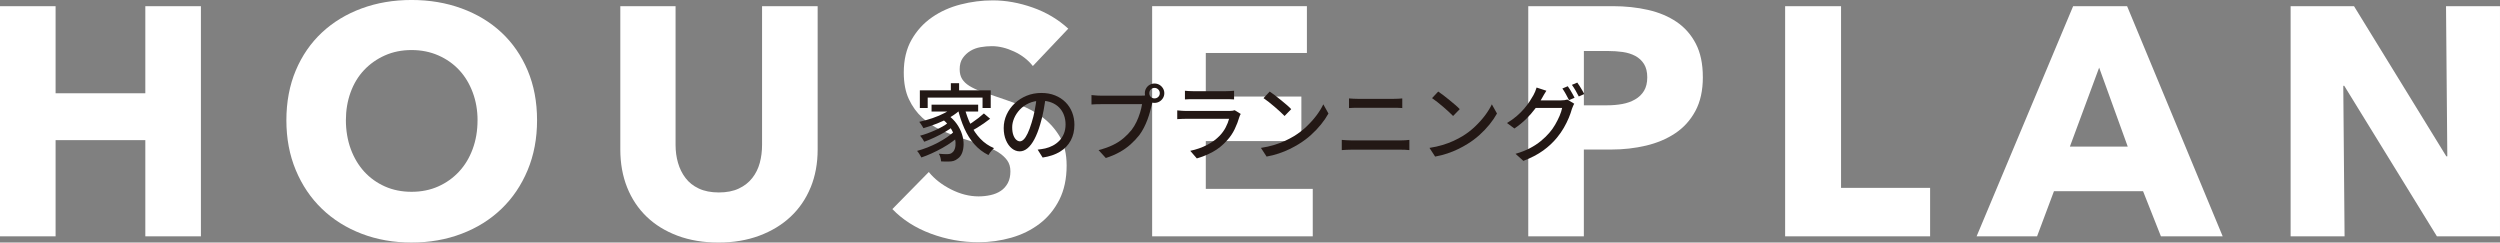
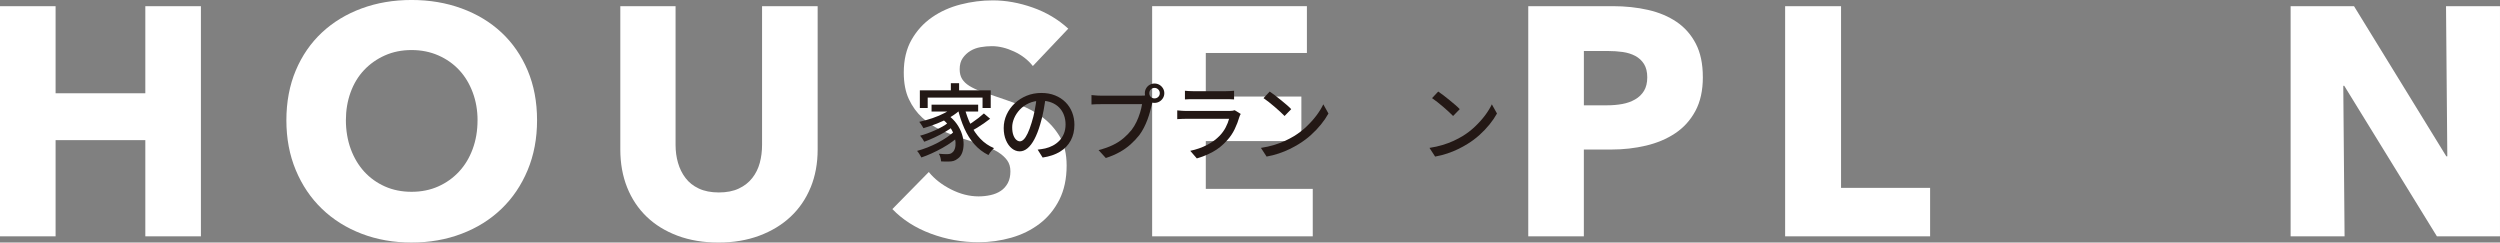
<svg xmlns="http://www.w3.org/2000/svg" id="_レイヤー_2" viewBox="0 0 1195.77 116">
  <rect x="0" y="0" width="1195.77" height="116" fill="#808080" stroke="none" />
  <defs>
    <style>.cls-1{fill:#231815;}.cls-1,.cls-2{stroke-width:0px;}.cls-2{fill:#fff;}</style>
  </defs>
  <g id="_レイヤー_1-2">
    <path class="cls-2" d="M69.51,113.05v-46.03H26.59v46.03H0V2.95h26.59v41.67h42.92V2.95h26.59v110.09h-26.59Z" />
    <path class="cls-2" d="M256.88,57.53c0,8.71-1.5,16.67-4.51,23.87-3.01,7.21-7.18,13.37-12.52,18.5s-11.69,9.1-19.05,11.9c-7.36,2.8-15.34,4.2-23.95,4.2s-16.56-1.4-23.87-4.2c-7.31-2.8-13.63-6.76-18.97-11.9-5.34-5.13-9.51-11.3-12.52-18.5-3.01-7.2-4.51-15.16-4.51-23.87s1.5-16.77,4.51-23.87c3-7.1,7.18-13.14,12.52-18.12,5.34-4.98,11.66-8.81,18.97-11.51,7.31-2.69,15.26-4.04,23.87-4.04s16.58,1.35,23.95,4.04c7.36,2.7,13.71,6.53,19.05,11.51s9.51,11.02,12.52,18.12c3,7.1,4.51,15.06,4.51,23.87ZM228.42,57.53c0-4.77-.78-9.23-2.33-13.37-1.55-4.14-3.71-7.7-6.46-10.65-2.75-2.95-6.06-5.29-9.95-7s-8.16-2.57-12.83-2.57-8.92.86-12.75,2.57c-3.84,1.71-7.15,4.04-9.95,7-2.8,2.96-4.95,6.51-6.46,10.65-1.5,4.15-2.25,8.61-2.25,13.37s.78,9.56,2.33,13.76,3.71,7.8,6.45,10.81c2.75,3.01,6.04,5.36,9.88,7.08,3.83,1.71,8.09,2.56,12.75,2.56s8.92-.85,12.75-2.56c3.83-1.71,7.15-4.07,9.95-7.08,2.8-3.01,4.98-6.61,6.53-10.81s2.33-8.79,2.33-13.76Z" />
    <path class="cls-2" d="M387.73,89.64c-2.23,5.44-5.42,10.11-9.56,14-4.15,3.89-9.15,6.92-15,9.1-5.86,2.18-12.36,3.27-19.52,3.27s-13.79-1.09-19.59-3.27c-5.81-2.18-10.73-5.21-14.77-9.1-4.04-3.89-7.15-8.55-9.33-14-2.17-5.44-3.26-11.48-3.26-18.12V2.95h26.43v66.4c0,3.01.39,5.86,1.17,8.55.78,2.7,1.97,5.11,3.58,7.23,1.61,2.13,3.73,3.81,6.38,5.05,2.64,1.24,5.83,1.87,9.56,1.87s6.92-.62,9.56-1.87c2.64-1.24,4.79-2.93,6.45-5.05,1.66-2.12,2.85-4.53,3.58-7.23.72-2.69,1.09-5.54,1.09-8.55V2.95h26.59v68.57c0,6.64-1.12,12.67-3.34,18.12Z" />
    <path class="cls-2" d="M494.01,31.57c-2.28-2.9-5.26-5.21-8.94-6.92-3.68-1.71-7.23-2.57-10.65-2.57-1.76,0-3.55.16-5.37.47-1.81.31-3.45.91-4.9,1.79-1.45.88-2.67,2.02-3.65,3.42-.99,1.4-1.48,3.19-1.48,5.36,0,1.87.39,3.42,1.17,4.67.78,1.24,1.92,2.33,3.42,3.27,1.5.93,3.29,1.79,5.37,2.56,2.07.78,4.4,1.58,7,2.41,3.73,1.24,7.62,2.62,11.66,4.12,4.04,1.5,7.72,3.5,11.04,5.99,3.32,2.49,6.06,5.57,8.24,9.25,2.18,3.68,3.26,8.27,3.26,13.76,0,6.33-1.16,11.79-3.5,16.41-2.33,4.62-5.47,8.42-9.41,11.43-3.94,3.01-8.45,5.24-13.53,6.69-5.08,1.45-10.32,2.18-15.7,2.18-7.88,0-15.5-1.38-22.86-4.12-7.36-2.75-13.48-6.66-18.35-11.74l17.42-17.73c2.69,3.32,6.24,6.09,10.65,8.32,4.41,2.23,8.79,3.34,13.14,3.34,1.97,0,3.89-.21,5.75-.62,1.87-.41,3.5-1.09,4.9-2.02,1.4-.93,2.51-2.18,3.35-3.73.83-1.55,1.24-3.42,1.24-5.6s-.52-3.83-1.55-5.29c-1.04-1.45-2.52-2.77-4.43-3.96-1.92-1.19-4.3-2.28-7.15-3.27-2.85-.98-6.09-2.05-9.72-3.19-3.53-1.14-6.97-2.49-10.34-4.04-3.37-1.56-6.38-3.55-9.02-5.99-2.64-2.43-4.77-5.39-6.38-8.86-1.61-3.47-2.41-7.7-2.41-12.67,0-6.12,1.25-11.35,3.73-15.7,2.49-4.35,5.75-7.93,9.8-10.73,4.04-2.8,8.6-4.84,13.68-6.14,5.08-1.3,10.21-1.95,15.39-1.95,6.22,0,12.57,1.14,19.05,3.42,6.48,2.28,12.16,5.65,17.03,10.11l-16.95,17.88Z" />
    <path class="cls-2" d="M551.08,113.05V2.95h74.02v22.39h-48.36v20.84h45.72v21.3h-45.72v22.86h51.16v22.7h-76.82Z" />
    <path class="cls-2" d="M814.49,36.85c0,6.43-1.19,11.84-3.58,16.25-2.38,4.41-5.6,7.96-9.64,10.65-4.04,2.7-8.71,4.66-14,5.91-5.29,1.24-10.78,1.86-16.48,1.86h-13.22v41.52h-26.59V2.95h40.43c6.01,0,11.63.6,16.87,1.79,5.23,1.19,9.8,3.11,13.68,5.75,3.89,2.64,6.94,6.12,9.17,10.42,2.23,4.3,3.35,9.62,3.35,15.94ZM787.9,37.01c0-2.59-.52-4.72-1.55-6.38-1.04-1.66-2.44-2.95-4.2-3.89-1.76-.93-3.76-1.55-5.99-1.87-2.23-.31-4.54-.47-6.92-.47h-11.66v25.97h11.2c2.49,0,4.87-.21,7.15-.62,2.28-.41,4.33-1.14,6.14-2.18,1.81-1.03,3.24-2.41,4.28-4.12,1.03-1.71,1.55-3.86,1.55-6.45Z" />
    <path class="cls-2" d="M853.84,113.05V2.95h26.75v86.92h42.6v23.17h-69.35Z" />
-     <path class="cls-2" d="M1033.59,113.05l-8.55-21.61h-42.61l-8.09,21.61h-28.92L991.6,2.95h25.81l45.72,110.09h-29.55ZM1004.04,32.34l-14,37.79h27.68l-13.68-37.79Z" />
    <path class="cls-2" d="M1165.6,113.05l-44.32-72h-.47l.62,72h-25.81V2.95h30.32l44.16,71.84h.47l-.62-71.84h25.81v110.09h-30.17Z" />
    <path class="cls-1" d="M456.62,62.72l2.62,1.97c-1.07,1.02-2.34,2.05-3.79,3.1-1.45,1.05-3.01,2.04-4.69,2.98-1.68.94-3.38,1.8-5.1,2.58s-3.37,1.44-4.96,1.97c-.24-.46-.55-.99-.93-1.61s-.75-1.13-1.13-1.53c1.61-.43,3.27-.98,4.98-1.65,1.71-.67,3.37-1.43,4.98-2.28,1.61-.85,3.11-1.75,4.49-2.7,1.38-.95,2.56-1.9,3.53-2.84ZM456.45,50.87l3.18,1.33c-1.4,1.4-3.09,2.67-5.08,3.83-1.99,1.16-4.09,2.17-6.31,3.04-2.22.87-4.4,1.62-6.55,2.24-.13-.24-.32-.56-.56-.95-.24-.39-.49-.77-.74-1.15-.26-.38-.49-.68-.71-.93,2.1-.46,4.21-1.05,6.33-1.77s4.1-1.56,5.92-2.52c1.83-.95,3.33-2,4.51-3.12ZM439.97,43.21h33.9v8.46h-3.91v-5h-26.24v5h-3.75v-8.46ZM453.51,58.69l2.46,1.73c-1.1.91-2.45,1.83-4.05,2.76s-3.26,1.79-5,2.6c-1.73.81-3.35,1.48-4.85,2.02-.22-.43-.51-.93-.89-1.49s-.74-1.03-1.09-1.41c1.13-.3,2.32-.67,3.57-1.13,1.25-.46,2.49-.96,3.71-1.51,1.22-.55,2.36-1.13,3.43-1.73,1.06-.6,1.97-1.22,2.72-1.83ZM445.57,50.06h22.29v3.3h-22.29v-3.3ZM450.29,56.63l2.9-1.77c1.83,1.32,3.31,2.79,4.45,4.41,1.14,1.63,1.97,3.28,2.5,4.96s.78,3.28.76,4.82-.26,2.89-.72,4.07-1.12,2.07-1.95,2.66c-.72.59-1.43.99-2.12,1.19s-1.53.3-2.52.3c-.48.03-1.02.03-1.61,0-.59-.03-1.21-.05-1.85-.08-.03-.51-.13-1.12-.3-1.81s-.44-1.32-.79-1.85c.75.08,1.46.13,2.12.16.66.03,1.23.04,1.71.04.54,0,1.02-.05,1.45-.14s.83-.32,1.21-.67c.51-.38.91-.99,1.19-1.85s.39-1.87.32-3.04c-.07-1.17-.34-2.41-.81-3.73-.47-1.32-1.19-2.63-2.16-3.95-.96-1.32-2.23-2.55-3.79-3.71ZM454.8,39.79h3.95v5.56h-3.95v-5.56ZM461.33,51.43c.72,2.9,1.71,5.64,2.96,8.2,1.25,2.56,2.79,4.82,4.64,6.75,1.84,1.94,4.01,3.43,6.51,4.47-.3.24-.61.56-.95.95-.33.39-.66.79-.97,1.21s-.56.8-.74,1.15c-2.61-1.29-4.86-3.02-6.75-5.18-1.9-2.16-3.48-4.68-4.76-7.54-1.28-2.86-2.32-5.98-3.12-9.37l3.18-.65ZM470.6,54.26l2.98,2.54c-.92.72-1.91,1.46-2.98,2.2-1.07.74-2.15,1.44-3.22,2.1-1.07.66-2.07,1.23-2.98,1.71l-2.42-2.3c.89-.51,1.86-1.12,2.92-1.83,1.06-.71,2.1-1.46,3.1-2.24s1.87-1.51,2.6-2.18Z" />
    <path class="cls-1" d="M500.19,46.24c-.27,2.07-.61,4.25-1.03,6.55-.42,2.3-.97,4.57-1.67,6.83-.81,2.74-1.72,5.06-2.72,6.95s-2.1,3.34-3.28,4.33c-1.18.99-2.43,1.49-3.75,1.49s-2.59-.46-3.75-1.39-2.1-2.23-2.82-3.91-1.09-3.63-1.09-5.86.46-4.39,1.39-6.41,2.21-3.8,3.85-5.36c1.64-1.56,3.55-2.78,5.72-3.67,2.17-.89,4.53-1.33,7.05-1.33s4.6.39,6.55,1.17c1.95.78,3.61,1.86,5,3.25s2.44,3,3.17,4.86c.72,1.85,1.09,3.83,1.09,5.93,0,2.82-.58,5.33-1.75,7.52-1.17,2.19-2.88,3.98-5.14,5.36-2.26,1.38-5.03,2.32-8.31,2.8l-2.38-3.79c.7-.08,1.34-.17,1.94-.26.59-.09,1.14-.2,1.65-.3,1.29-.3,2.52-.75,3.69-1.37,1.17-.62,2.21-1.4,3.13-2.36.91-.95,1.63-2.07,2.15-3.37.52-1.29.79-2.74.79-4.35s-.26-3.11-.77-4.49-1.26-2.59-2.26-3.61c-.99-1.02-2.22-1.82-3.67-2.4-1.45-.58-3.09-.87-4.92-.87-2.2,0-4.17.39-5.88,1.17-1.72.78-3.18,1.81-4.38,3.08-1.19,1.28-2.1,2.66-2.72,4.13-.62,1.48-.93,2.9-.93,4.27,0,1.53.19,2.8.56,3.81s.85,1.75,1.41,2.24,1.14.72,1.74.72,1.19-.3,1.81-.91c.62-.6,1.24-1.56,1.87-2.88.63-1.32,1.26-3,1.88-5.04.62-1.93,1.13-4,1.55-6.19.42-2.19.72-4.33.91-6.43l4.31.08Z" />
    <path class="cls-1" d="M551.69,47.52c-.16.32-.3.69-.42,1.09s-.22.82-.3,1.25c-.24,1.02-.53,2.16-.87,3.43-.34,1.26-.75,2.57-1.25,3.91-.5,1.34-1.08,2.65-1.74,3.93s-1.39,2.45-2.19,3.53c-1.24,1.56-2.63,3.03-4.17,4.41-1.54,1.38-3.3,2.62-5.26,3.71-1.96,1.09-4.15,2.02-6.57,2.8l-3.47-3.79c2.63-.67,4.92-1.48,6.85-2.42,1.94-.94,3.62-2.02,5.06-3.25,1.44-1.22,2.72-2.53,3.85-3.93.91-1.18,1.71-2.5,2.4-3.95.69-1.45,1.25-2.91,1.69-4.37s.76-2.81.95-4.05h-19.83c-.86,0-1.67.01-2.42.04s-1.4.07-1.94.12v-4.51c.4.03.85.07,1.35.12.5.05,1.01.09,1.55.12.54.03,1.02.04,1.45.04h19.55c.35,0,.76-.01,1.23-.04.47-.03.92-.1,1.35-.2l3.15,2.01ZM547.59,44.58c0-.86.21-1.64.62-2.34s.97-1.26,1.67-1.67,1.48-.62,2.34-.62,1.64.21,2.34.62,1.26.97,1.69,1.67.65,1.48.65,2.34-.22,1.64-.65,2.34-.99,1.26-1.69,1.67-1.48.62-2.34.62-1.64-.21-2.34-.62-1.26-.97-1.67-1.67-.62-1.48-.62-2.34ZM549.72,44.58c0,.7.24,1.29.72,1.77s1.08.72,1.77.72,1.3-.24,1.79-.72c.5-.48.74-1.07.74-1.77s-.25-1.3-.74-1.79c-.5-.5-1.1-.75-1.79-.75s-1.29.25-1.77.75-.72,1.1-.72,1.79Z" />
    <path class="cls-1" d="M593.45,54.5c-.13.21-.26.46-.38.72-.12.27-.21.5-.26.69-.56,1.96-1.32,3.92-2.26,5.88-.94,1.96-2.16,3.76-3.67,5.4-2.07,2.31-4.35,4.14-6.83,5.48-2.49,1.34-5.02,2.38-7.6,3.1l-3.14-3.63c2.93-.62,5.6-1.55,8.02-2.8s4.45-2.73,6.09-4.45c1.15-1.21,2.1-2.53,2.84-3.95.74-1.42,1.28-2.79,1.63-4.11h-20.52c-.48,0-1.12.01-1.92.04-.79.03-1.58.07-2.36.12v-4.19c.81.08,1.57.15,2.3.2s1.38.08,1.97.08h20.63c.56,0,1.07-.03,1.51-.1.44-.07.8-.15,1.07-.26l2.86,1.77ZM566.77,43.41c.53.05,1.15.1,1.83.14.69.04,1.36.06,2.03.06h15.68c.65,0,1.34-.02,2.08-.06.74-.04,1.36-.09,1.88-.14v4.15c-.51-.05-1.13-.09-1.86-.1-.72-.01-1.44-.02-2.14-.02h-15.64c-.64,0-1.31,0-1.99.02s-1.31.05-1.87.1v-4.15Z" />
    <path class="cls-1" d="M603.12,70.74c2.26-.35,4.34-.81,6.25-1.39,1.91-.58,3.66-1.23,5.26-1.97,1.6-.74,3.04-1.5,4.33-2.28,2.15-1.32,4.13-2.84,5.94-4.56,1.81-1.72,3.4-3.49,4.78-5.32,1.37-1.83,2.46-3.6,3.27-5.32l2.46,4.39c-.97,1.75-2.15,3.49-3.57,5.24s-3,3.42-4.78,5.02c-1.77,1.6-3.71,3.04-5.81,4.33-1.34.83-2.81,1.64-4.41,2.42-1.6.78-3.32,1.48-5.16,2.1-1.84.62-3.8,1.12-5.86,1.49l-2.7-4.15ZM607.28,43.78c.72.48,1.56,1.08,2.5,1.79s1.9,1.47,2.88,2.28c.98.81,1.91,1.59,2.8,2.34.89.75,1.6,1.43,2.14,2.02l-3.18,3.27c-.51-.54-1.18-1.19-2.01-1.95s-1.73-1.56-2.68-2.38c-.95-.82-1.9-1.6-2.84-2.34-.94-.74-1.79-1.36-2.54-1.87l2.94-3.14Z" />
-     <path class="cls-1" d="M641.78,66.91c.75.05,1.52.11,2.3.16s1.54.08,2.3.08h23.7c.64,0,1.32-.02,2.01-.06.7-.04,1.37-.1,2.02-.18v4.88c-.65-.08-1.34-.13-2.08-.16-.74-.03-1.39-.04-1.95-.04h-23.7c-.75,0-1.53.02-2.32.06-.79.04-1.55.09-2.28.14v-4.88ZM645.24,47.08c.67.05,1.38.1,2.14.14.75.04,1.46.06,2.14.06h17.01c.78,0,1.54-.02,2.28-.06.74-.04,1.37-.09,1.91-.14v4.6c-.54-.05-1.19-.09-1.97-.1-.78-.01-1.52-.02-2.22-.02h-16.97c-.72,0-1.46,0-2.22.02-.75.01-1.45.05-2.1.1v-4.6Z" />
    <path class="cls-1" d="M683.73,70.74c2.26-.35,4.34-.81,6.25-1.39,1.91-.58,3.66-1.23,5.26-1.97,1.6-.74,3.04-1.5,4.33-2.28,2.15-1.32,4.13-2.84,5.94-4.56,1.81-1.72,3.4-3.49,4.78-5.32,1.37-1.83,2.46-3.6,3.27-5.32l2.46,4.39c-.97,1.75-2.15,3.49-3.57,5.24s-3,3.42-4.78,5.02c-1.77,1.6-3.71,3.04-5.81,4.33-1.34.83-2.81,1.64-4.41,2.42-1.6.78-3.32,1.48-5.16,2.1-1.84.62-3.8,1.12-5.86,1.49l-2.7-4.15ZM687.89,43.78c.72.48,1.56,1.08,2.5,1.79s1.9,1.47,2.88,2.28c.98.81,1.91,1.59,2.8,2.34.89.75,1.6,1.43,2.14,2.02l-3.18,3.27c-.51-.54-1.18-1.19-2.01-1.95s-1.73-1.56-2.68-2.38c-.95-.82-1.9-1.6-2.84-2.34-.94-.74-1.79-1.36-2.54-1.87l2.94-3.14Z" />
-     <path class="cls-1" d="M739.64,43.41c-.4.59-.8,1.23-1.19,1.93-.39.7-.69,1.24-.91,1.61-.83,1.56-1.89,3.2-3.17,4.92-1.28,1.72-2.75,3.4-4.41,5.04-1.67,1.64-3.54,3.16-5.6,4.55l-3.55-2.62c1.75-1.05,3.31-2.16,4.68-3.35,1.37-1.18,2.56-2.37,3.57-3.57s1.88-2.35,2.6-3.45c.72-1.1,1.33-2.1,1.81-2.98.24-.4.51-.97.81-1.69.3-.72.52-1.37.68-1.93l4.68,1.53ZM752.98,49.62c-.21.32-.42.71-.6,1.17-.19.46-.36.89-.52,1.29-.35,1.29-.85,2.71-1.49,4.27-.65,1.56-1.44,3.15-2.38,4.78-.94,1.63-2.02,3.18-3.23,4.65-1.85,2.28-4.06,4.35-6.63,6.21-2.56,1.85-5.73,3.51-9.49,4.96l-3.75-3.38c2.61-.75,4.9-1.65,6.87-2.68,1.97-1.03,3.72-2.18,5.24-3.43s2.87-2.56,4.05-3.93c1.02-1.15,1.94-2.44,2.76-3.85.82-1.41,1.53-2.82,2.14-4.23.6-1.41,1.01-2.68,1.23-3.81h-14.35l1.53-3.63h12.29c.56,0,1.12-.03,1.65-.1s.99-.17,1.37-.3l3.3,2.01ZM749.87,41.24c.35.46.72,1.02,1.13,1.69s.79,1.34,1.17,2.02c.38.67.7,1.28.97,1.81l-2.66,1.13c-.4-.81-.9-1.75-1.49-2.82-.59-1.07-1.16-1.99-1.69-2.74l2.58-1.09ZM754.43,39.5c.37.51.77,1.1,1.19,1.77.42.67.82,1.34,1.21,2,.39.66.71,1.23.94,1.71l-2.62,1.17c-.43-.86-.95-1.81-1.55-2.86-.61-1.05-1.19-1.95-1.75-2.7l2.58-1.09Z" />
  </g>
</svg>